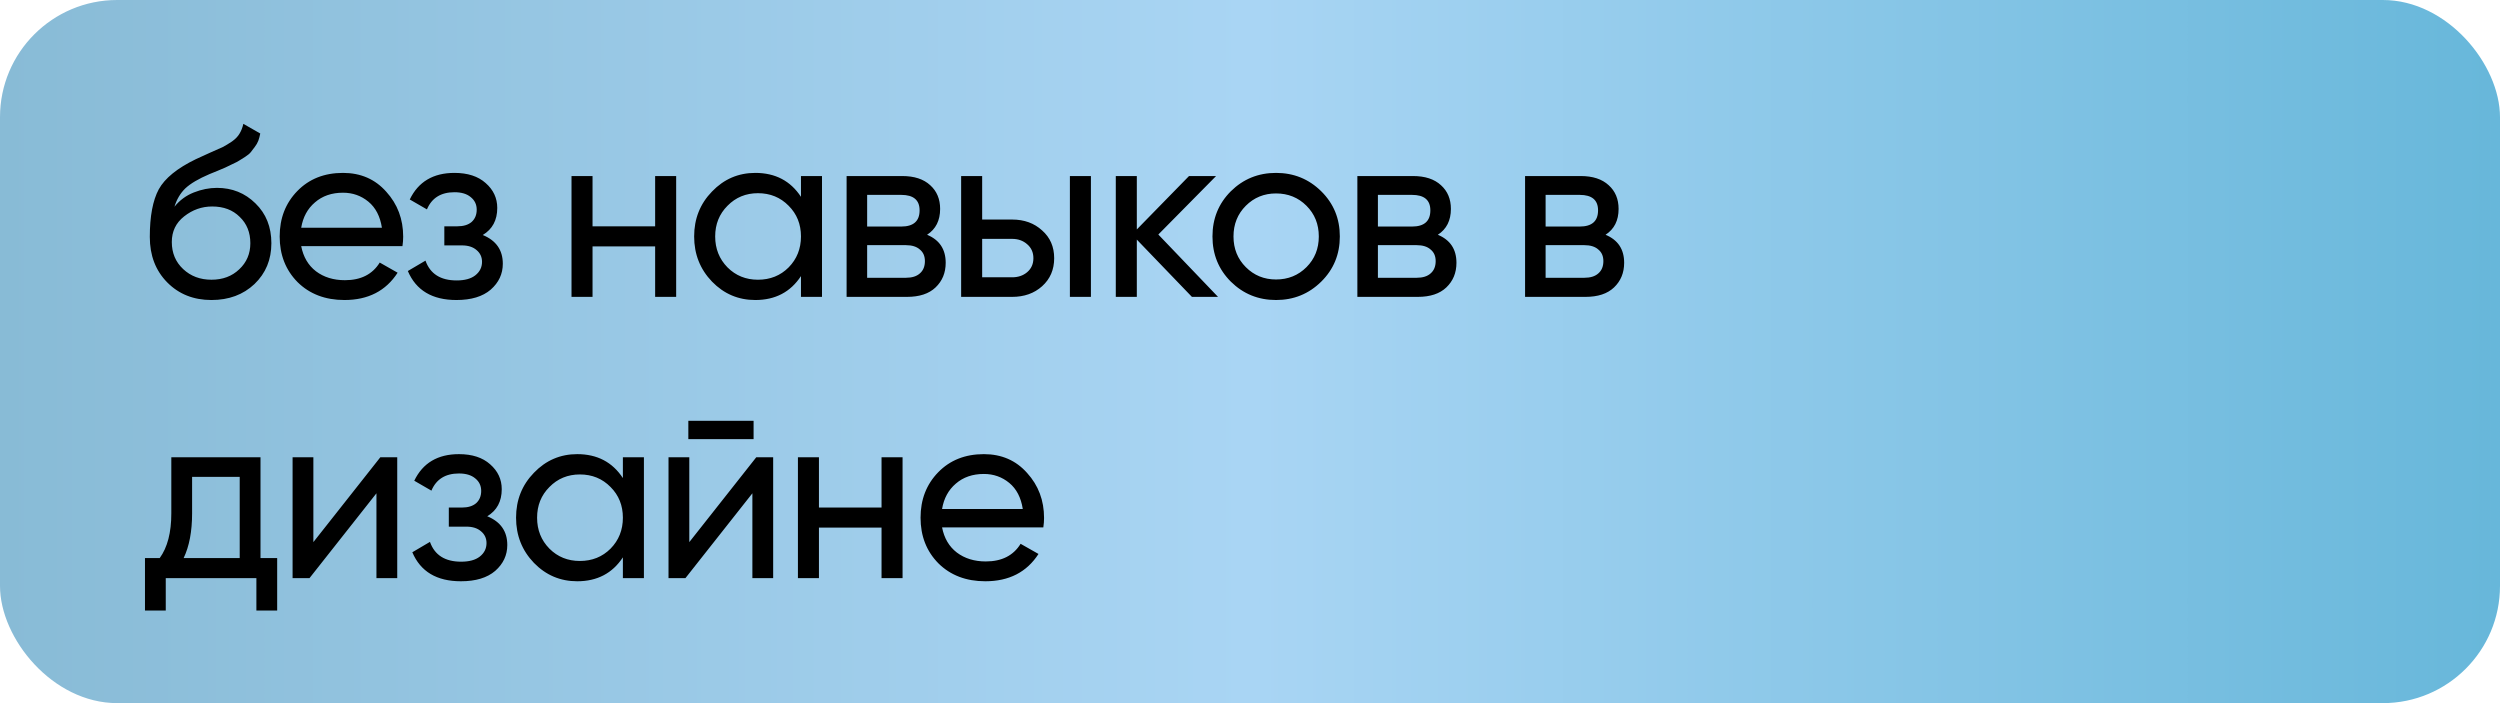
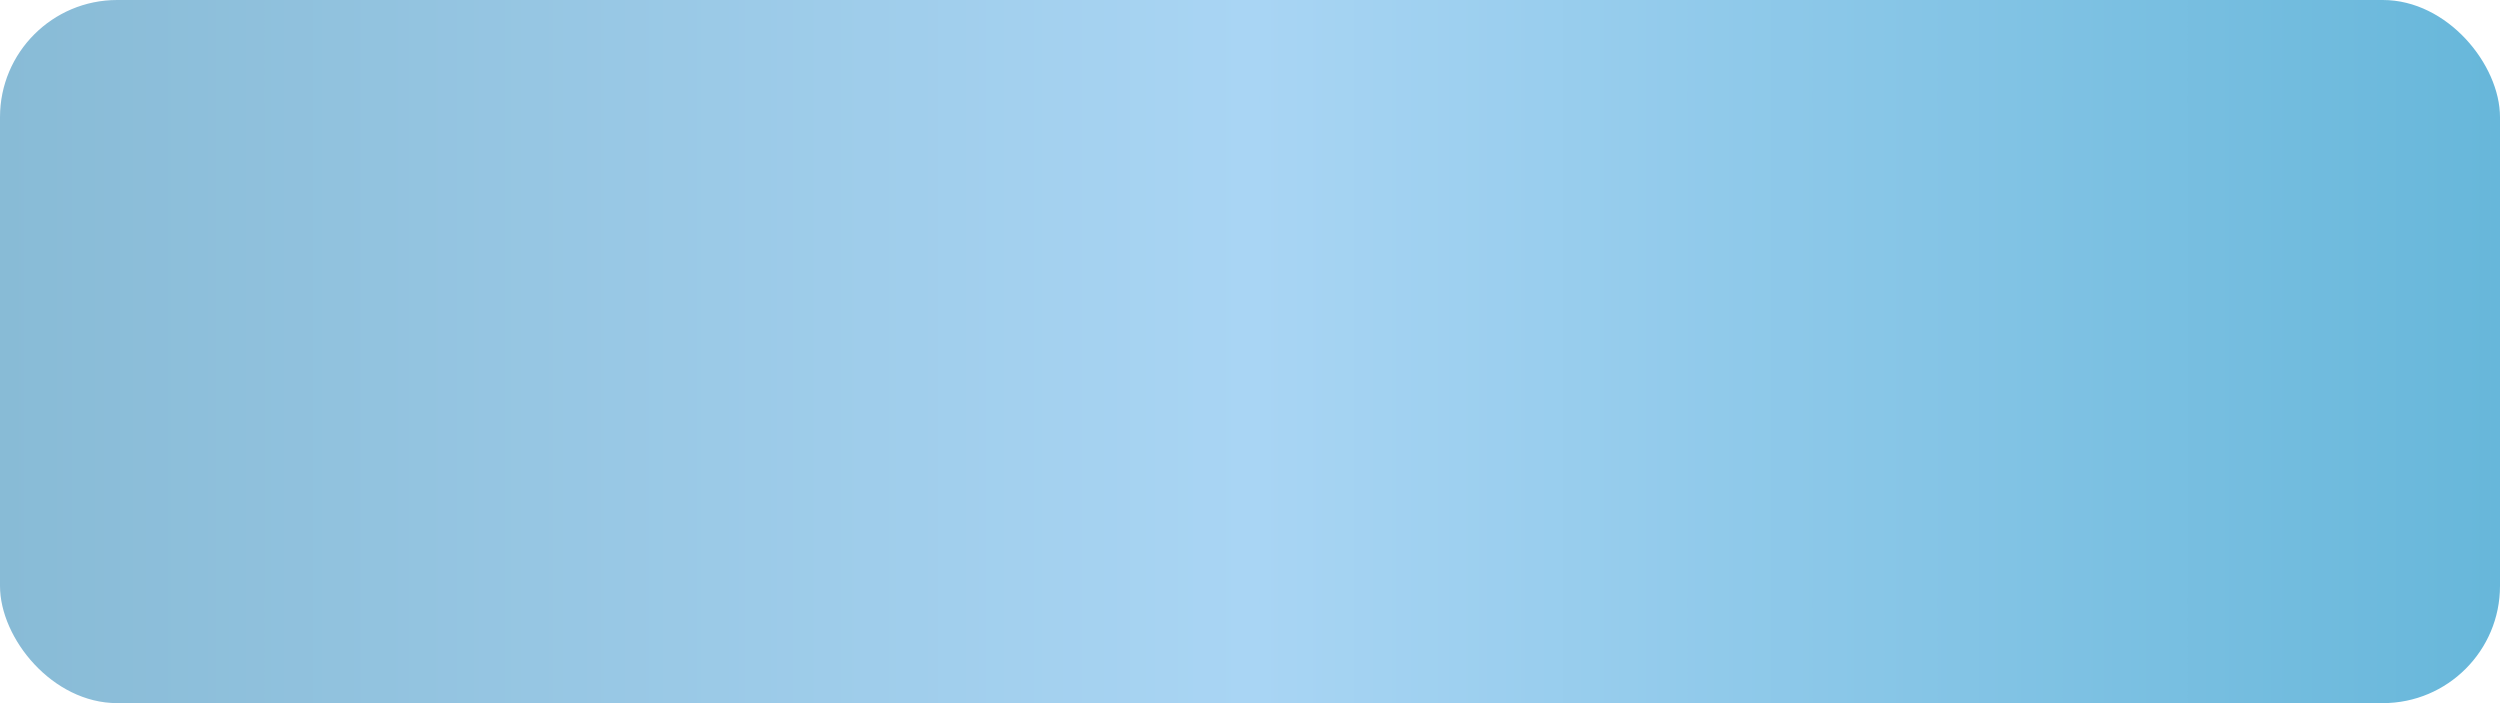
<svg xmlns="http://www.w3.org/2000/svg" width="320" height="90" viewBox="0 0 320 90" fill="none">
  <rect width="320" height="90" rx="15" fill="url(#paint0_linear_2081_230)" />
-   <path d="M27.064 38.402C24.775 38.402 22.888 37.649 21.403 36.144C19.918 34.638 19.175 32.7 19.175 30.328C19.175 27.688 19.557 25.657 20.32 24.234C21.104 22.811 22.692 21.522 25.084 20.367C25.517 20.161 26.105 19.893 26.847 19.563C27.61 19.233 28.167 18.985 28.518 18.82C28.868 18.635 29.26 18.398 29.693 18.109C30.126 17.8 30.446 17.47 30.652 17.119C30.879 16.748 31.044 16.325 31.147 15.851L33.313 17.088C33.251 17.418 33.168 17.727 33.065 18.016C32.962 18.284 32.807 18.552 32.601 18.82C32.416 19.068 32.251 19.285 32.106 19.47C31.962 19.656 31.714 19.862 31.364 20.089C31.034 20.295 30.786 20.45 30.621 20.553C30.477 20.656 30.178 20.811 29.724 21.017C29.291 21.223 28.992 21.367 28.827 21.45C28.683 21.512 28.343 21.656 27.806 21.883C27.27 22.089 26.94 22.223 26.816 22.285C25.414 22.883 24.383 23.492 23.723 24.11C23.084 24.729 22.62 25.513 22.331 26.461C22.991 25.636 23.816 25.028 24.806 24.636C25.796 24.244 26.785 24.048 27.775 24.048C29.714 24.048 31.354 24.708 32.694 26.028C34.055 27.348 34.736 29.049 34.736 31.133C34.736 33.236 34.014 34.979 32.57 36.361C31.127 37.722 29.291 38.402 27.064 38.402ZM23.445 34.443C24.414 35.35 25.62 35.804 27.064 35.804C28.508 35.804 29.693 35.36 30.621 34.473C31.57 33.587 32.044 32.473 32.044 31.133C32.044 29.751 31.591 28.627 30.683 27.761C29.797 26.874 28.621 26.43 27.157 26.43C25.837 26.43 24.641 26.853 23.568 27.699C22.517 28.524 21.991 29.617 21.991 30.978C21.991 32.38 22.475 33.535 23.445 34.443ZM38.553 31.504C38.821 32.885 39.45 33.958 40.44 34.721C41.45 35.484 42.688 35.865 44.152 35.865C46.193 35.865 47.678 35.113 48.606 33.607L50.895 34.907C49.39 37.237 47.121 38.402 44.09 38.402C41.636 38.402 39.635 37.639 38.089 36.113C36.562 34.566 35.799 32.617 35.799 30.266C35.799 27.936 36.552 25.997 38.058 24.451C39.563 22.904 41.512 22.131 43.904 22.131C46.173 22.131 48.019 22.935 49.442 24.543C50.885 26.131 51.607 28.049 51.607 30.297C51.607 30.689 51.576 31.091 51.514 31.504H38.553ZM43.904 24.667C42.461 24.667 41.264 25.08 40.316 25.904C39.367 26.709 38.779 27.791 38.553 29.153H48.885C48.658 27.688 48.081 26.575 47.152 25.812C46.224 25.049 45.142 24.667 43.904 24.667ZM61.793 30.081C63.505 30.782 64.36 32.009 64.36 33.762C64.36 35.061 63.845 36.164 62.814 37.072C61.782 37.959 60.318 38.402 58.421 38.402C55.327 38.402 53.255 37.165 52.203 34.69L54.461 33.36C55.059 35.051 56.389 35.896 58.452 35.896C59.483 35.896 60.277 35.68 60.834 35.247C61.411 34.793 61.7 34.216 61.7 33.514C61.7 32.896 61.463 32.391 60.989 31.999C60.535 31.607 59.916 31.411 59.132 31.411H56.874V28.967H58.545C59.328 28.967 59.937 28.781 60.37 28.41C60.803 28.018 61.019 27.492 61.019 26.832C61.019 26.173 60.762 25.636 60.246 25.224C59.751 24.811 59.06 24.605 58.173 24.605C56.441 24.605 55.266 25.337 54.647 26.802L52.45 25.533C53.544 23.265 55.451 22.131 58.173 22.131C59.864 22.131 61.195 22.564 62.164 23.43C63.154 24.296 63.649 25.358 63.649 26.616C63.649 28.183 63.03 29.338 61.793 30.081ZM83.858 22.533H86.549V38H83.858V31.535H75.845V38H73.154V22.533H75.845V28.967H83.858V22.533ZM102.524 22.533H105.216V38H102.524V35.34C101.184 37.381 99.235 38.402 96.678 38.402C94.512 38.402 92.667 37.618 91.141 36.051C89.614 34.463 88.851 32.535 88.851 30.266C88.851 27.998 89.614 26.08 91.141 24.512C92.667 22.924 94.512 22.131 96.678 22.131C99.235 22.131 101.184 23.151 102.524 25.193V22.533ZM97.018 35.804C98.585 35.804 99.895 35.278 100.947 34.226C101.999 33.154 102.524 31.834 102.524 30.266C102.524 28.699 101.999 27.389 100.947 26.338C99.895 25.265 98.585 24.729 97.018 24.729C95.471 24.729 94.172 25.265 93.12 26.338C92.069 27.389 91.543 28.699 91.543 30.266C91.543 31.834 92.069 33.154 93.12 34.226C94.172 35.278 95.471 35.804 97.018 35.804ZM118.667 30.05C120.255 30.71 121.049 31.906 121.049 33.638C121.049 34.917 120.616 35.969 119.749 36.794C118.904 37.598 117.687 38 116.099 38H108.365V22.533H115.48C117.027 22.533 118.223 22.924 119.069 23.708C119.914 24.471 120.337 25.482 120.337 26.74C120.337 28.225 119.78 29.328 118.667 30.05ZM115.357 24.945H110.995V28.998H115.357C116.924 28.998 117.708 28.307 117.708 26.925C117.708 25.605 116.924 24.945 115.357 24.945ZM115.944 35.556C116.728 35.556 117.326 35.37 117.739 34.999C118.172 34.628 118.388 34.102 118.388 33.422C118.388 32.782 118.172 32.287 117.739 31.937C117.326 31.566 116.728 31.38 115.944 31.38H110.995V35.556H115.944ZM129.553 28.101C131.099 28.101 132.378 28.565 133.389 29.493C134.42 30.4 134.935 31.586 134.935 33.05C134.935 34.515 134.42 35.711 133.389 36.639C132.378 37.546 131.099 38 129.553 38H123.026V22.533H125.717V28.101H129.553ZM136.946 22.533H139.637V38H136.946V22.533ZM129.553 35.494C130.316 35.494 130.955 35.278 131.471 34.845C132.007 34.391 132.275 33.793 132.275 33.05C132.275 32.308 132.007 31.71 131.471 31.256C130.955 30.802 130.316 30.576 129.553 30.576H125.717V35.494H129.553ZM155.907 38H152.566L145.513 30.669V38H142.821V22.533H145.513V29.369L152.195 22.533H155.659L148.266 30.019L155.907 38ZM169.116 36.051C167.528 37.618 165.6 38.402 163.331 38.402C161.063 38.402 159.135 37.618 157.547 36.051C155.979 34.484 155.196 32.556 155.196 30.266C155.196 27.977 155.979 26.049 157.547 24.482C159.135 22.914 161.063 22.131 163.331 22.131C165.6 22.131 167.528 22.914 169.116 24.482C170.704 26.049 171.498 27.977 171.498 30.266C171.498 32.556 170.704 34.484 169.116 36.051ZM163.331 35.773C164.878 35.773 166.177 35.247 167.229 34.195C168.281 33.143 168.807 31.834 168.807 30.266C168.807 28.699 168.281 27.389 167.229 26.338C166.177 25.286 164.878 24.76 163.331 24.76C161.805 24.76 160.516 25.286 159.465 26.338C158.413 27.389 157.887 28.699 157.887 30.266C157.887 31.834 158.413 33.143 159.465 34.195C160.516 35.247 161.805 35.773 163.331 35.773ZM184.044 30.05C185.632 30.71 186.426 31.906 186.426 33.638C186.426 34.917 185.993 35.969 185.127 36.794C184.281 37.598 183.065 38 181.477 38H173.743V22.533H180.858C182.405 22.533 183.601 22.924 184.446 23.708C185.292 24.471 185.715 25.482 185.715 26.74C185.715 28.225 185.158 29.328 184.044 30.05ZM180.734 24.945H176.372V28.998H180.734C182.301 28.998 183.085 28.307 183.085 26.925C183.085 25.605 182.301 24.945 180.734 24.945ZM181.322 35.556C182.106 35.556 182.704 35.37 183.116 34.999C183.549 34.628 183.766 34.102 183.766 33.422C183.766 32.782 183.549 32.287 183.116 31.937C182.704 31.566 182.106 31.38 181.322 31.38H176.372V35.556H181.322ZM205.51 30.05C207.098 30.71 207.892 31.906 207.892 33.638C207.892 34.917 207.459 35.969 206.593 36.794C205.747 37.598 204.53 38 202.942 38H195.209V22.533H202.324C203.87 22.533 205.067 22.924 205.912 23.708C206.758 24.471 207.18 25.482 207.18 26.74C207.18 28.225 206.624 29.328 205.51 30.05ZM202.2 24.945H197.838V28.998H202.2C203.767 28.998 204.551 28.307 204.551 26.925C204.551 25.605 203.767 24.945 202.2 24.945ZM202.788 35.556C203.571 35.556 204.169 35.37 204.582 34.999C205.015 34.628 205.232 34.102 205.232 33.422C205.232 32.782 205.015 32.287 204.582 31.937C204.169 31.566 203.571 31.38 202.788 31.38H197.838V35.556H202.788ZM33.344 71.432H35.478V78.145H32.818V74H21.217V78.145H18.557V71.432H20.444C21.434 70.071 21.929 68.164 21.929 65.71V58.533H33.344V71.432ZM23.506 71.432H30.683V61.038H24.589V65.71C24.589 68.019 24.228 69.927 23.506 71.432ZM48.68 58.533H50.846V74H48.185V63.142L39.616 74H37.451V58.533H40.111V69.391L48.68 58.533ZM62.367 66.081C64.079 66.782 64.934 68.009 64.934 69.762C64.934 71.061 64.419 72.165 63.388 73.072C62.356 73.959 60.892 74.402 58.995 74.402C55.901 74.402 53.829 73.165 52.777 70.69L55.035 69.36C55.633 71.051 56.964 71.896 59.026 71.896C60.057 71.896 60.851 71.68 61.408 71.247C61.985 70.793 62.274 70.216 62.274 69.514C62.274 68.896 62.037 68.391 61.562 67.999C61.109 67.607 60.49 67.411 59.706 67.411H57.448V64.967H59.119C59.902 64.967 60.511 64.781 60.944 64.41C61.377 64.018 61.593 63.492 61.593 62.833C61.593 62.173 61.336 61.636 60.82 61.224C60.325 60.812 59.634 60.605 58.747 60.605C57.015 60.605 55.84 61.337 55.221 62.802L53.025 61.533C54.117 59.265 56.025 58.13 58.747 58.13C60.438 58.13 61.769 58.563 62.738 59.43C63.728 60.296 64.223 61.358 64.223 62.616C64.223 64.183 63.604 65.338 62.367 66.081ZM79.729 58.533H82.421V74H79.729V71.34C78.389 73.381 76.44 74.402 73.883 74.402C71.717 74.402 69.871 73.618 68.345 72.051C66.819 70.463 66.056 68.535 66.056 66.266C66.056 63.998 66.819 62.08 68.345 60.512C69.871 58.924 71.717 58.13 73.883 58.13C76.44 58.13 78.389 59.151 79.729 61.193V58.533ZM74.223 71.804C75.79 71.804 77.1 71.278 78.152 70.226C79.204 69.154 79.729 67.834 79.729 66.266C79.729 64.699 79.204 63.389 78.152 62.338C77.1 61.265 75.79 60.729 74.223 60.729C72.676 60.729 71.377 61.265 70.325 62.338C69.273 63.389 68.748 64.699 68.748 66.266C68.748 67.834 69.273 69.154 70.325 70.226C71.377 71.278 72.676 71.804 74.223 71.804ZM88.107 56.212V53.861H96.459V56.212H88.107ZM96.8 58.533H98.965V74H96.305V63.142L87.736 74H85.57V58.533H88.231V69.391L96.8 58.533ZM112.837 58.533H115.528V74H112.837V67.535H104.825V74H102.134V58.533H104.825V64.967H112.837V58.533ZM120.584 67.504C120.852 68.885 121.481 69.958 122.471 70.721C123.482 71.484 124.719 71.865 126.183 71.865C128.225 71.865 129.71 71.113 130.638 69.607L132.927 70.906C131.422 73.237 129.153 74.402 126.121 74.402C123.667 74.402 121.667 73.639 120.12 72.113C118.594 70.566 117.831 68.617 117.831 66.266C117.831 63.936 118.584 61.997 120.089 60.451C121.595 58.904 123.544 58.13 125.936 58.13C128.204 58.13 130.05 58.935 131.473 60.543C132.917 62.131 133.639 64.049 133.639 66.297C133.639 66.689 133.608 67.091 133.546 67.504H120.584ZM125.936 60.667C124.492 60.667 123.296 61.08 122.347 61.904C121.399 62.709 120.811 63.791 120.584 65.153H130.916C130.689 63.688 130.112 62.575 129.184 61.812C128.256 61.049 127.173 60.667 125.936 60.667Z" fill="black" />
  <defs>
    <linearGradient id="paint0_linear_2081_230" x1="0" y1="45" x2="320" y2="45" gradientUnits="userSpaceOnUse">
      <stop stop-color="#88BBD6" />
      <stop offset="0.5" stop-color="#A9D5F4" />
      <stop offset="1" stop-color="#67B7DA" />
    </linearGradient>
  </defs>
</svg>